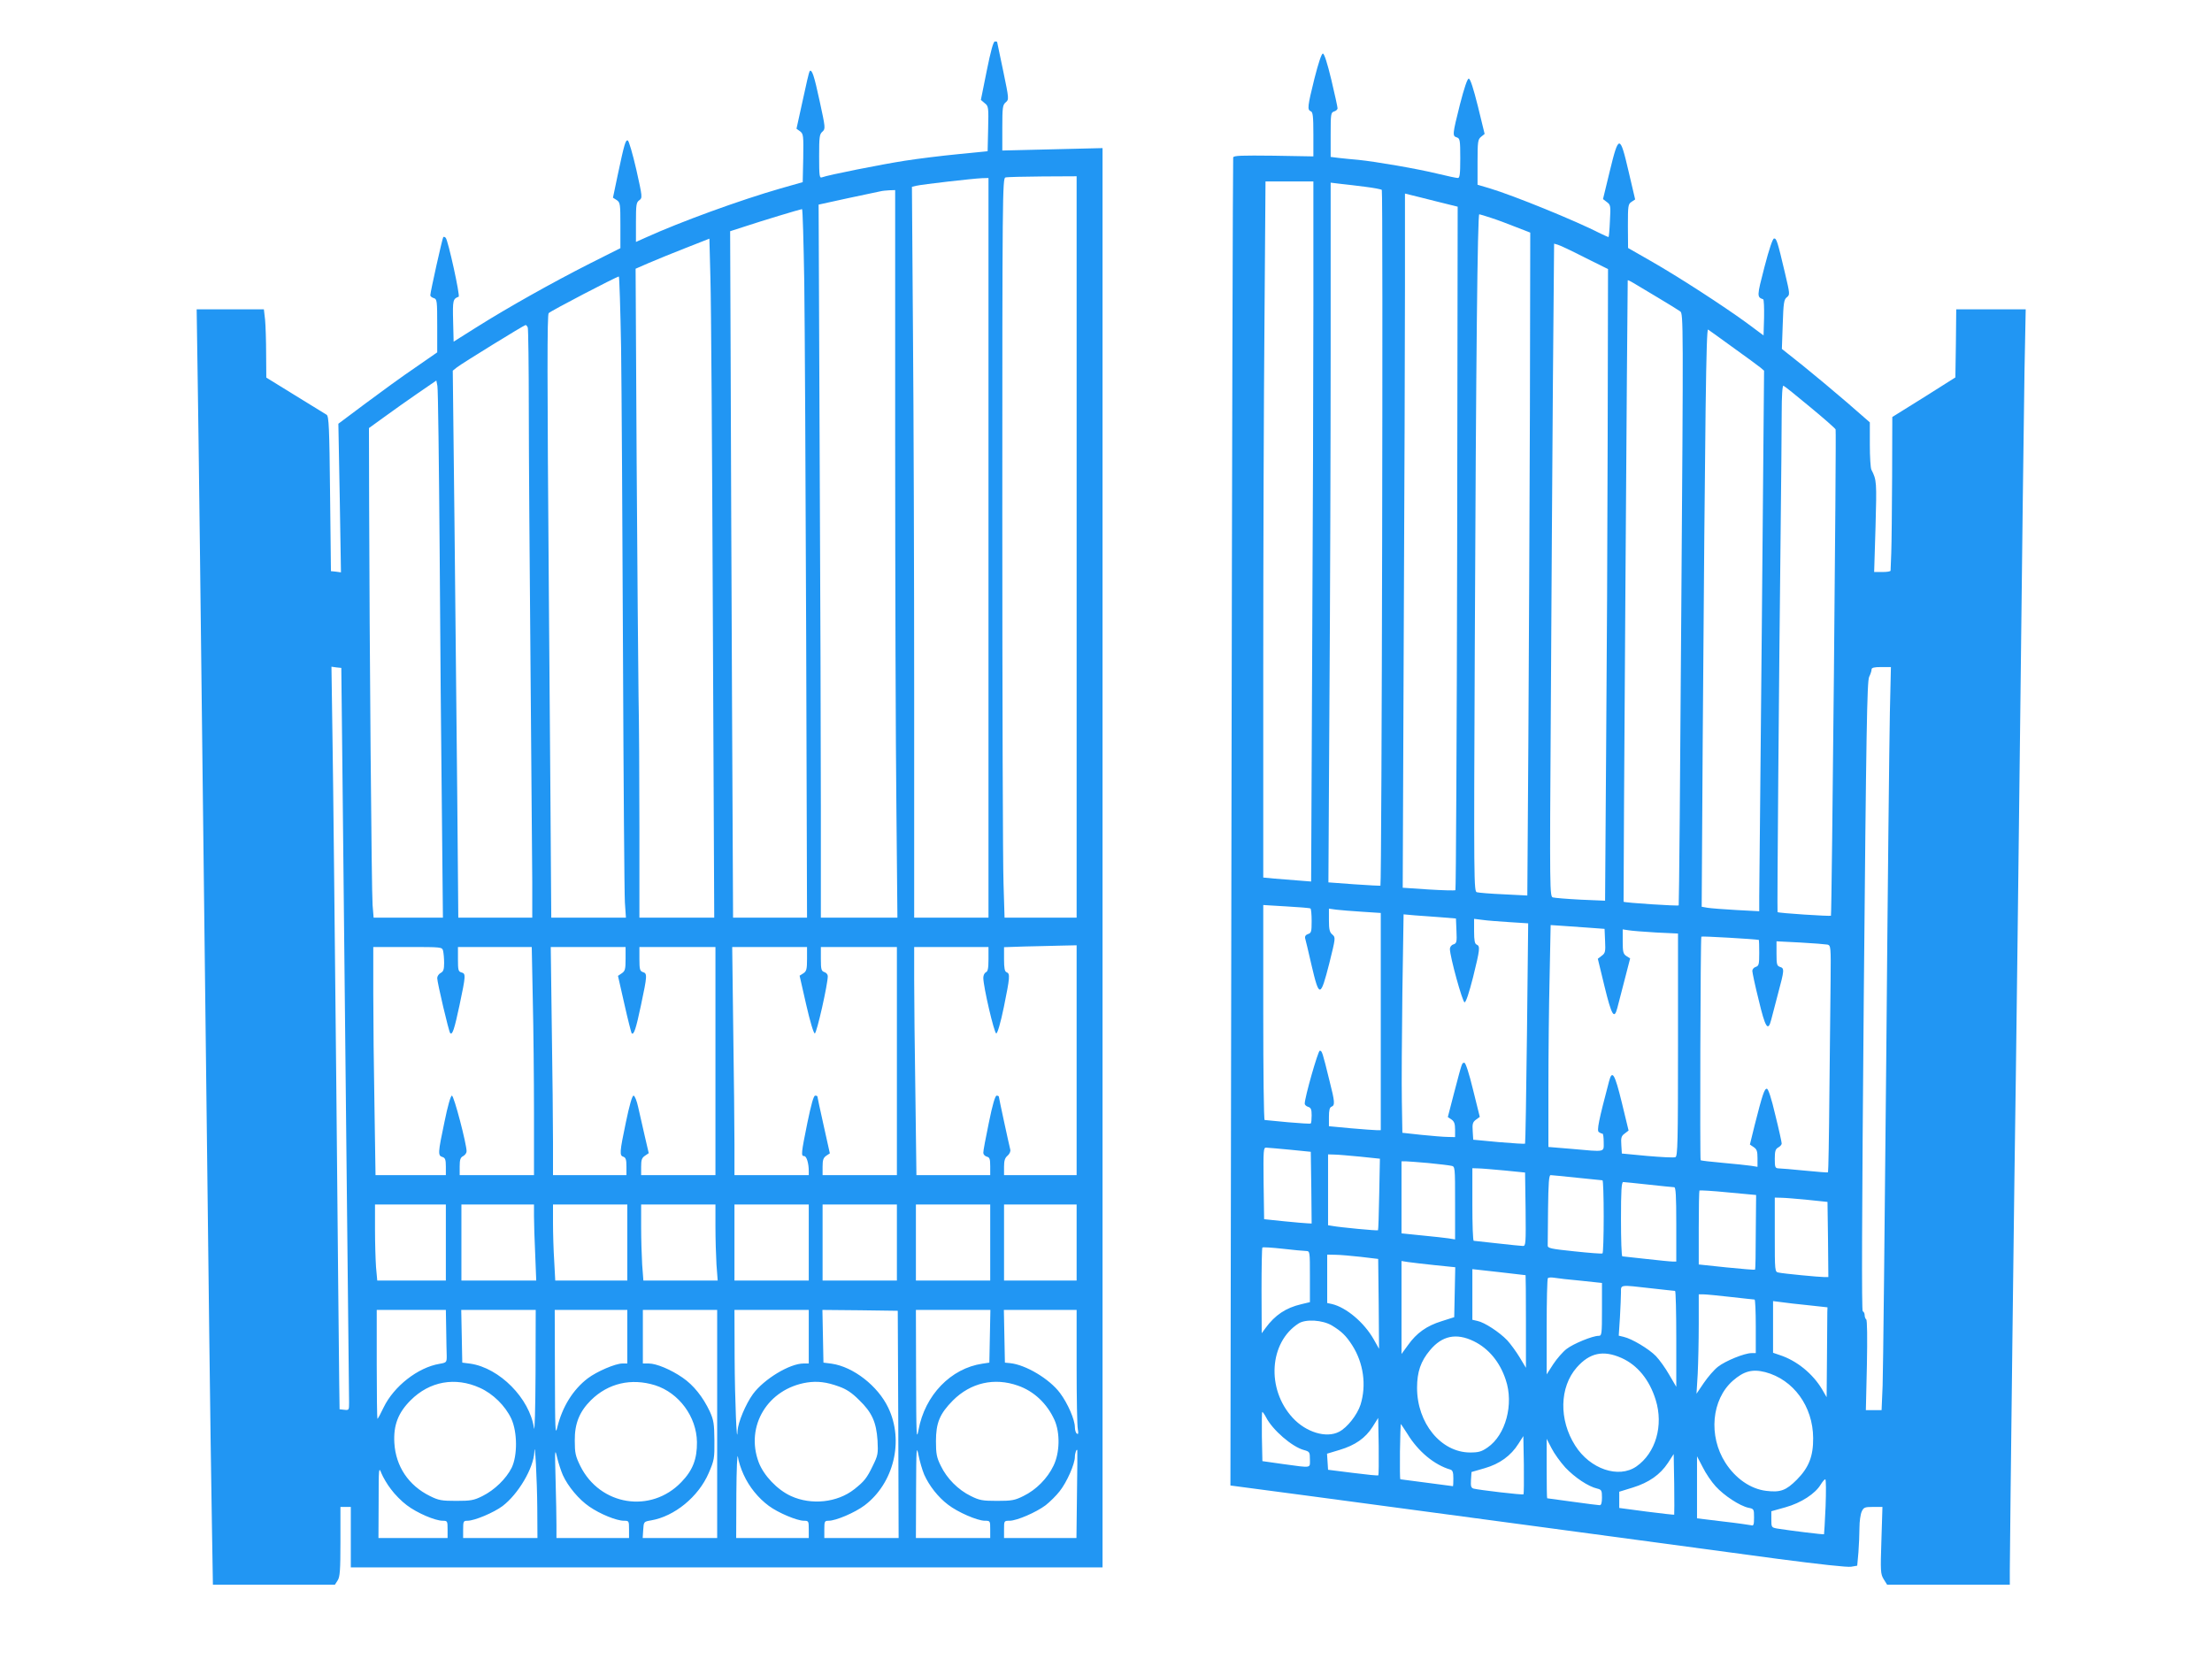
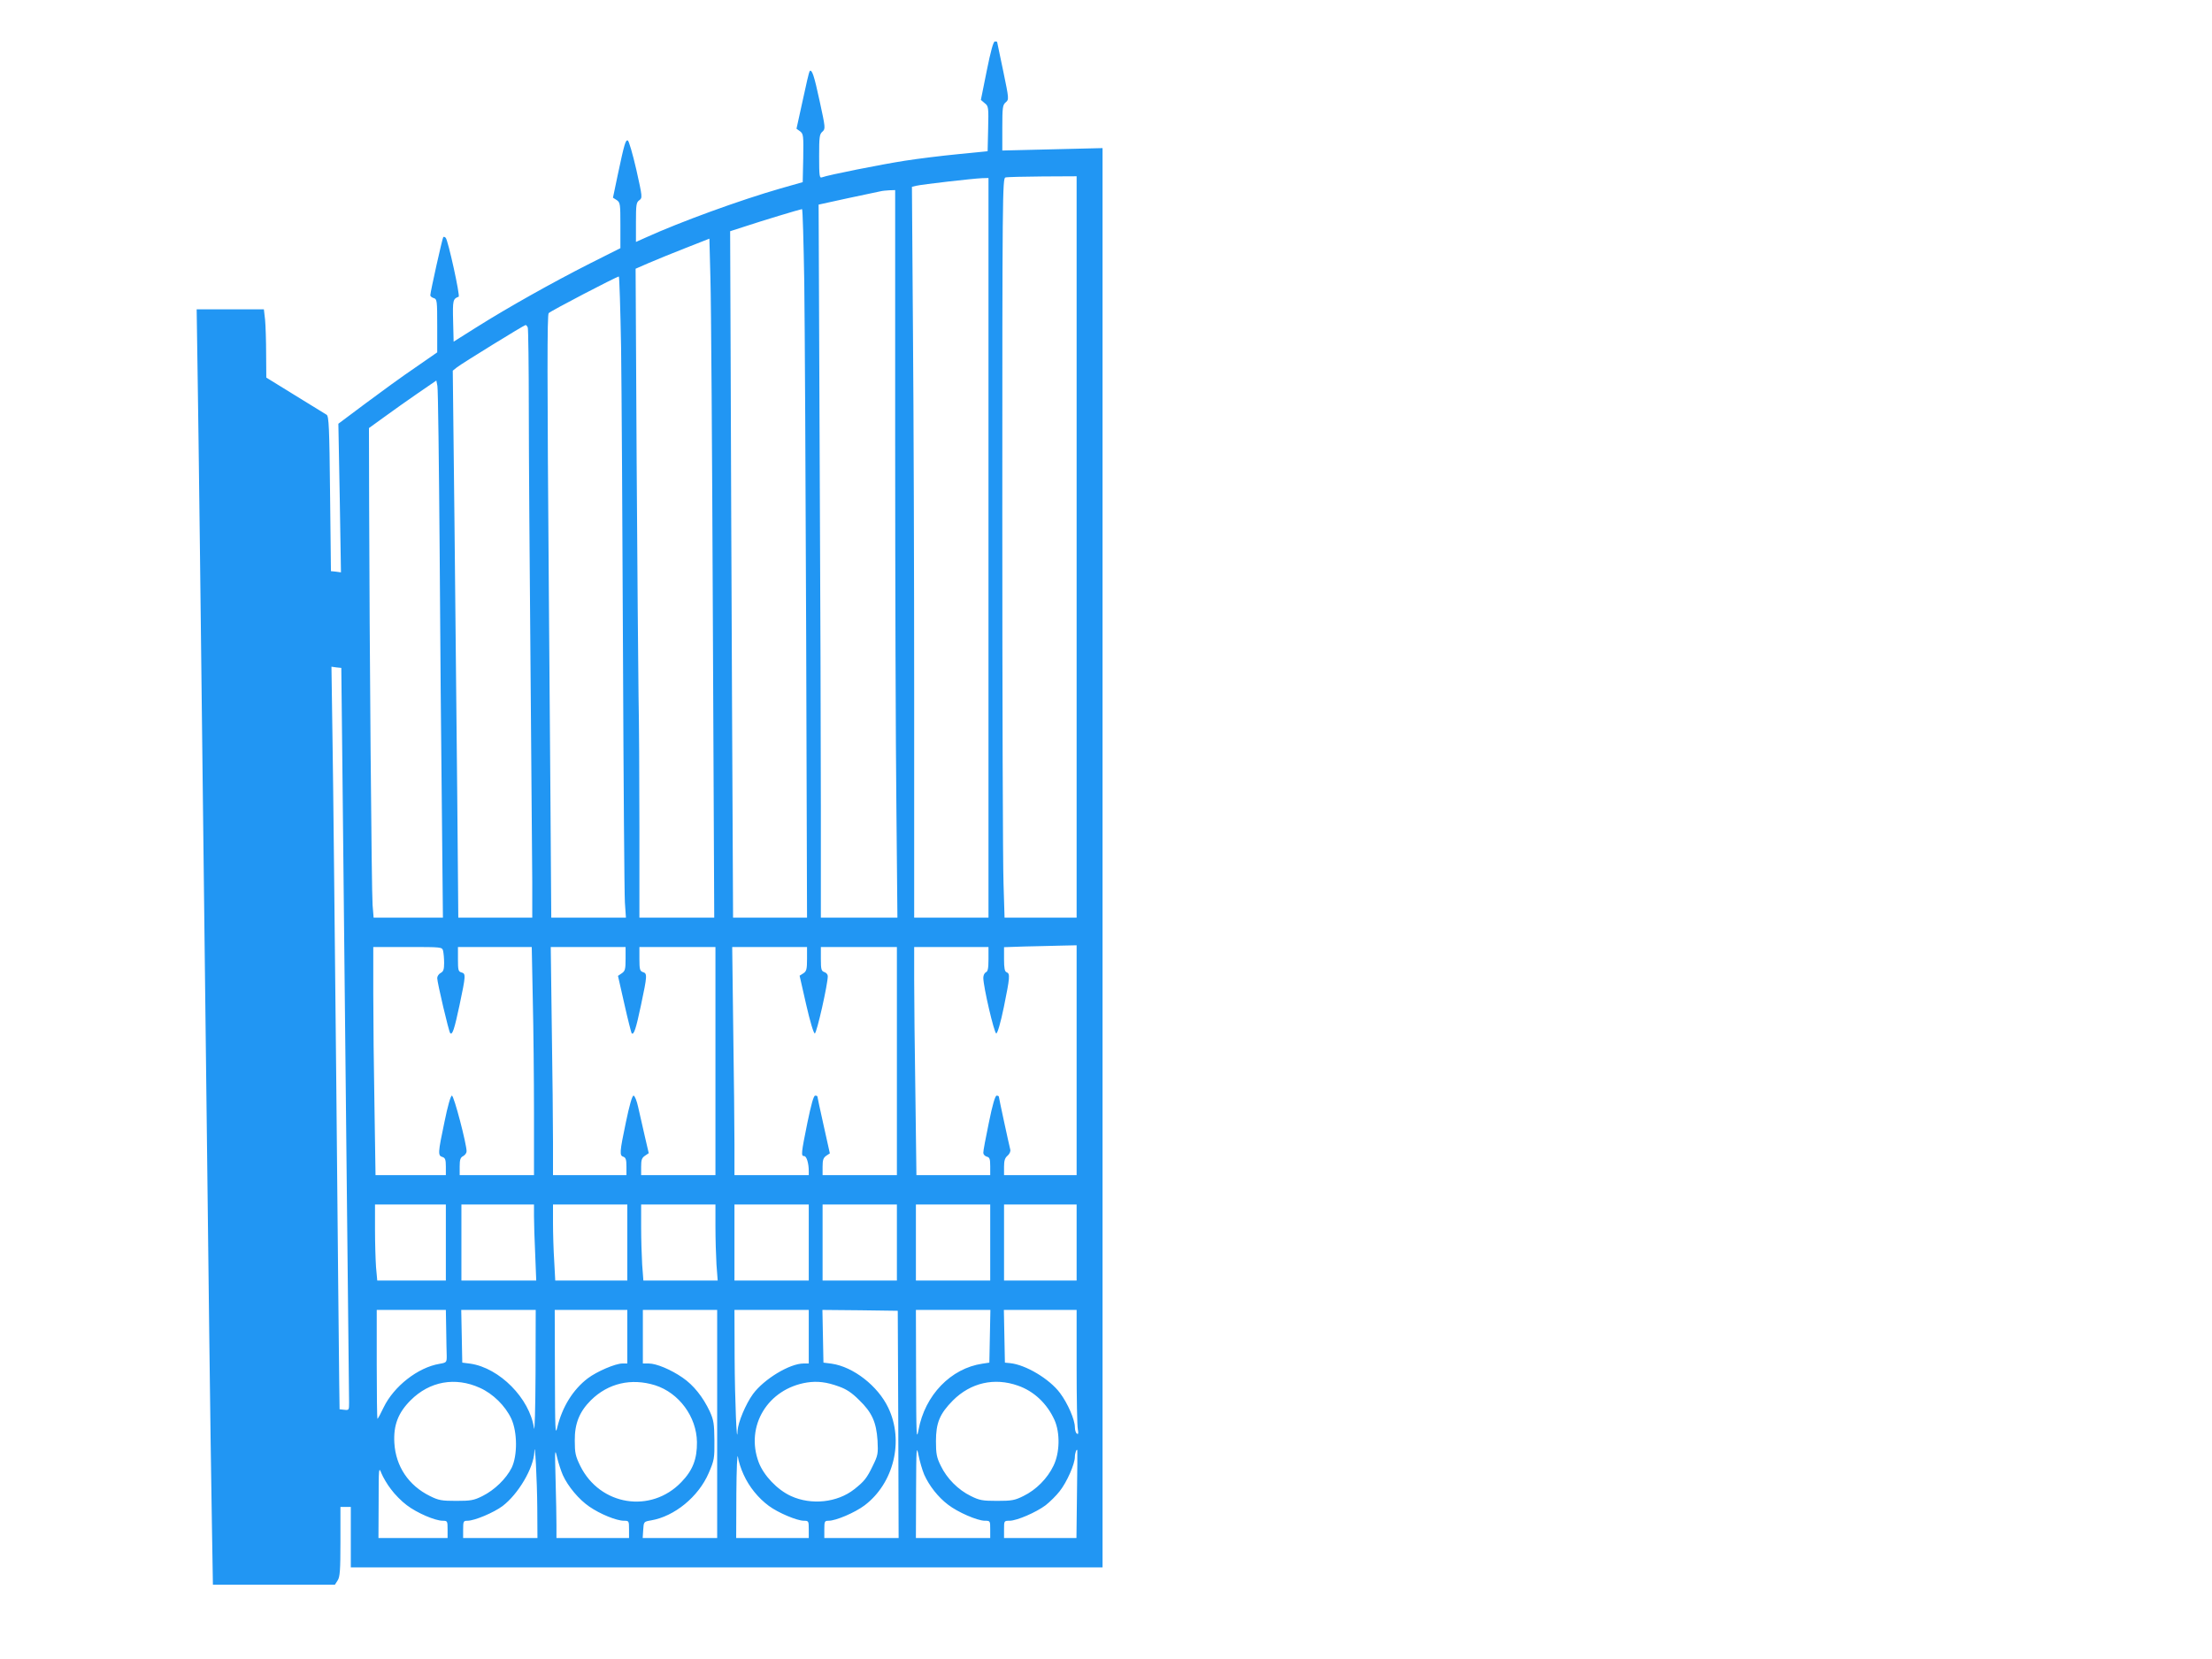
<svg xmlns="http://www.w3.org/2000/svg" version="1.0" width="1280pt" height="960pt" viewBox="0 0 1280 960" preserveAspectRatio="xMidYMid meet">
  <g transform="translate(0,960) scale(0.1,-0.1)" fill="#2196f3" stroke="none">
    <path d="M5710 9191 l-34 -169 22 -19 c22 -17 23 -23 20 -148 l-3 -130 -170 -17 c-93 -9 -232 -26 -308 -38 -136 -21 -447 -83 -480 -96 -15 -6 -17 6 -17 121 0 112 2 129 19 143 18 17 18 21 -16 177 -32 149 -45 187 -58 173 -3 -3 -21 -79 -40 -169 l-36 -164 21 -15 c19 -15 20 -24 18 -155 l-3 -139 -130 -37 c-233 -67 -579 -193 -777 -283 l-58 -26 0 114 c0 101 2 115 19 127 19 14 19 17 -17 178 -21 91 -43 166 -49 168 -13 5 -20 -18 -59 -202 l-27 -129 22 -14 c20 -14 21 -23 21 -146 l0 -132 -177 -89 c-219 -111 -475 -255 -653 -367 l-135 -85 -3 120 c-3 119 -1 128 32 140 10 3 -61 327 -75 341 -5 5 -11 7 -14 4 -5 -5 -75 -318 -75 -337 0 -5 9 -13 20 -16 19 -6 20 -15 20 -160 l0 -154 -127 -88 c-71 -48 -199 -141 -286 -206 l-159 -119 8 -430 7 -430 -29 4 -29 3 -5 448 c-4 384 -7 449 -20 457 -8 5 -90 55 -182 112 l-167 103 -1 136 c0 75 -3 164 -6 198 l-7 61 -194 0 -195 0 6 -407 c4 -225 20 -1544 36 -2933 31 -2621 36 -3069 46 -3677 l6 -363 353 0 353 0 16 25 c13 20 16 57 16 225 l0 200 30 0 30 0 0 -175 0 -175 2175 0 2175 0 0 4107 0 4106 -290 -7 -290 -7 0 132 c0 118 2 132 20 147 19 17 19 18 -15 182 -19 90 -35 166 -35 167 0 2 -6 3 -13 3 -9 0 -24 -55 -47 -169z m520 -2756 l0 -2145 -208 0 -209 0 -6 197 c-4 108 -7 1070 -7 2139 0 1842 1 1943 18 1947 9 3 106 5 215 6 l197 1 0 -2145z m-510 -5 l0 -2140 -215 0 -215 0 0 1273 c0 701 -3 1652 -7 2115 l-6 841 25 6 c32 8 330 42 381 44 l37 1 0 -2140z m-540 612 c0 -802 3 -1750 7 -2105 l6 -647 -221 0 -222 0 0 638 c0 351 -3 1280 -7 2064 l-6 1424 169 37 c93 20 178 38 189 40 11 3 35 5 53 6 l32 1 0 -1458z m-526 926 c3 -233 8 -1155 11 -2050 l5 -1628 -214 0 -214 0 -6 1238 c-3 680 -7 1574 -8 1985 l-3 749 90 29 c93 31 315 98 326 99 4 0 9 -190 13 -422z m-529 -1945 l8 -1733 -217 0 -216 0 0 518 c0 284 -2 627 -5 762 -2 135 -7 747 -11 1360 l-6 1115 78 34 c44 19 140 58 214 87 l135 53 6 -232 c4 -128 10 -1012 14 -1964z m-531 1565 c3 -227 8 -1023 11 -1768 3 -745 8 -1394 11 -1442 l6 -88 -216 0 -216 0 -1 133 c0 72 -6 857 -13 1742 -10 1269 -10 1613 -1 1623 12 13 392 211 406 212 3 0 9 -186 13 -412z m-540 117 c3 -8 6 -223 6 -478 0 -254 5 -928 10 -1497 5 -569 9 -1126 10 -1237 l0 -203 -214 0 -214 0 -6 698 c-4 383 -11 1095 -16 1582 l-10 885 25 20 c28 22 386 243 396 244 4 1 9 -6 13 -14z m-510 -1280 c3 -500 9 -1186 13 -1522 l6 -613 -201 0 -200 0 -6 73 c-6 72 -18 1532 -20 2331 l-1 429 90 65 c49 36 137 98 195 138 l105 72 6 -31 c4 -18 9 -441 13 -942z m-562 -1330 c4 -352 14 -1299 22 -2105 9 -806 16 -1485 16 -1508 0 -41 -1 -43 -27 -40 l-28 3 -2 145 c-1 80 -9 861 -17 1735 -9 875 -18 1776 -22 2003 l-6 414 28 -4 29 -3 7 -640z m4248 -1630 l0 -665 -210 0 -210 0 0 48 c0 36 5 52 21 65 11 10 18 25 15 35 -6 22 -66 299 -66 306 0 3 -6 6 -13 6 -8 0 -24 -52 -45 -157 -18 -87 -33 -165 -32 -174 0 -9 9 -19 20 -22 17 -4 20 -14 20 -56 l0 -51 -213 0 -214 0 -6 467 c-4 256 -7 553 -7 660 l0 193 215 0 215 0 0 -70 c0 -54 -4 -72 -15 -76 -8 -4 -15 -18 -15 -32 0 -51 63 -322 75 -322 7 0 25 60 44 153 35 172 37 193 16 201 -11 4 -15 22 -15 75 l0 70 118 4 c64 1 159 4 210 5 l92 2 0 -665z m-3666 633 c3 -13 6 -44 6 -70 0 -37 -4 -50 -20 -58 -11 -6 -20 -19 -20 -30 0 -25 67 -310 75 -318 13 -13 24 21 54 161 37 175 37 183 11 190 -18 5 -20 14 -20 76 l0 71 213 0 214 0 6 -302 c4 -166 7 -463 7 -660 l0 -358 -215 0 -215 0 0 50 c0 39 4 52 20 60 11 6 20 18 20 28 0 42 -73 322 -85 322 -7 0 -24 -58 -43 -152 -38 -180 -39 -195 -12 -203 16 -5 20 -15 20 -56 l0 -49 -203 0 -204 0 -6 392 c-4 215 -7 512 -7 660 l0 268 199 0 c198 0 199 0 205 -22z m1056 -47 c0 -60 -3 -70 -22 -83 l-22 -15 37 -163 c20 -90 40 -166 42 -169 13 -12 25 25 54 162 37 174 37 184 11 192 -17 6 -20 15 -20 76 l0 69 220 0 220 0 0 -660 0 -660 -215 0 -215 0 0 49 c0 39 4 51 22 63 l22 15 -23 99 c-12 54 -29 129 -38 167 -8 37 -20 67 -27 67 -8 0 -24 -57 -44 -153 -37 -176 -38 -194 -14 -201 13 -5 17 -17 17 -56 l0 -50 -212 0 -213 0 0 193 c0 107 -3 404 -7 660 l-6 467 216 0 217 0 0 -69z m1050 0 c0 -59 -3 -71 -21 -83 l-22 -14 38 -167 c23 -100 43 -167 50 -167 11 0 76 288 75 332 0 9 -9 20 -20 23 -17 6 -20 15 -20 76 l0 69 220 0 220 0 0 -660 0 -660 -215 0 -215 0 0 49 c0 38 4 51 21 63 l21 14 -36 162 c-20 89 -36 164 -36 167 0 3 -6 5 -13 5 -9 0 -23 -51 -45 -157 -36 -178 -38 -193 -18 -193 13 0 26 -41 26 -86 l0 -24 -215 0 -215 0 0 178 c0 98 -3 395 -7 660 l-6 482 216 0 217 0 0 -69z m-2090 -1641 l0 -220 -199 0 -198 0 -7 77 c-3 42 -6 141 -6 220 l0 143 205 0 205 0 0 -220z m510 152 c0 -38 3 -137 7 -220 l6 -152 -216 0 -217 0 0 220 0 220 210 0 210 0 0 -68z m540 -152 l0 -220 -208 0 -209 0 -6 113 c-4 61 -7 160 -7 220 l0 107 215 0 215 0 0 -220z m510 92 c0 -71 3 -170 6 -220 l7 -92 -215 0 -215 0 -7 92 c-3 50 -6 149 -6 220 l0 128 215 0 215 0 0 -128z m540 -92 l0 -220 -215 0 -215 0 0 220 0 220 215 0 215 0 0 -220z m510 0 l0 -220 -215 0 -215 0 0 220 0 220 215 0 215 0 0 -220z m540 0 l0 -220 -215 0 -215 0 0 220 0 220 215 0 215 0 0 -220z m500 0 l0 -220 -210 0 -210 0 0 220 0 220 210 0 210 0 0 -220z m-3648 -505 c1 -63 2 -132 3 -152 0 -36 -1 -38 -42 -45 -125 -21 -264 -130 -323 -252 -17 -36 -33 -66 -36 -66 -2 0 -4 142 -4 315 l0 315 200 0 200 0 2 -115z m517 -252 c-1 -206 -5 -346 -9 -317 -25 172 -199 348 -368 373 l-47 6 -3 153 -3 152 216 0 215 0 -1 -367z m531 212 l0 -155 -28 0 c-41 0 -148 -46 -201 -86 -85 -65 -147 -164 -176 -283 -12 -50 -13 -20 -14 312 l-1 367 210 0 210 0 0 -155z m520 -505 l0 -660 -216 0 -215 0 3 47 c3 47 3 48 45 55 136 23 275 137 334 274 32 74 34 85 33 189 -1 97 -4 117 -27 168 -39 83 -94 152 -157 195 -68 47 -152 82 -196 82 l-34 0 0 155 0 155 215 0 215 0 0 -660z m530 505 l0 -155 -30 0 c-80 0 -229 -90 -293 -177 -42 -58 -86 -163 -89 -212 -4 -105 -16 182 -17 422 l-1 277 215 0 215 0 0 -155z m518 -507 l2 -658 -215 0 -215 0 0 50 c0 47 2 50 25 50 42 0 152 47 208 89 169 128 229 373 137 565 -60 126 -202 237 -328 255 l-47 6 -3 153 -3 152 218 -2 218 -3 3 -657z m530 510 l-3 -153 -40 -6 c-183 -27 -333 -182 -370 -384 -12 -63 -13 -31 -14 313 l-1 382 215 0 216 0 -3 -152z m502 -177 c0 -181 3 -343 7 -361 4 -24 3 -31 -5 -26 -7 4 -12 21 -12 37 0 43 -41 138 -86 198 -61 82 -199 164 -289 173 l-30 3 -3 153 -3 152 211 0 210 0 0 -329z m-3453 -122 c76 -34 147 -104 182 -179 35 -77 36 -212 2 -283 -32 -64 -99 -129 -169 -164 -50 -25 -68 -28 -152 -28 -84 0 -102 3 -152 28 -124 61 -198 172 -206 307 -6 103 22 175 94 247 110 110 258 137 401 72z m1014 15 c138 -44 240 -182 242 -329 1 -97 -24 -163 -90 -231 -176 -184 -471 -137 -585 93 -28 57 -32 75 -32 147 -1 98 27 167 93 233 100 99 234 130 372 87z m1063 -7 c43 -15 75 -36 117 -78 75 -72 100 -129 107 -235 4 -76 2 -86 -27 -145 -35 -73 -50 -91 -108 -137 -98 -77 -248 -93 -366 -39 -79 36 -158 119 -187 196 -78 209 53 425 280 461 60 9 113 3 184 -23z m1036 5 c93 -32 169 -104 212 -199 33 -74 31 -190 -6 -265 -35 -73 -100 -139 -174 -175 -50 -25 -68 -28 -152 -28 -84 0 -102 3 -152 28 -74 36 -139 102 -174 175 -24 48 -28 70 -28 142 0 107 22 159 98 236 103 103 240 134 376 86z m-542 -515 c29 -65 81 -131 138 -174 57 -44 168 -92 212 -93 32 0 32 0 32 -50 l0 -50 -215 0 -215 0 1 273 c1 247 2 266 14 207 7 -36 22 -87 33 -113z m-2239 -194 l1 -173 -215 0 -215 0 0 50 c0 47 2 50 25 50 41 0 152 47 203 85 91 69 180 220 184 313 3 79 16 -162 17 -325z m148 191 c30 -66 93 -141 153 -182 62 -43 157 -82 201 -82 28 0 29 -1 29 -50 l0 -50 -210 0 -210 0 0 73 c0 39 -2 158 -5 262 -5 180 -4 187 9 130 8 -33 23 -78 33 -101z m1046 3 c32 -71 85 -136 146 -181 54 -40 163 -86 203 -86 27 0 28 -2 28 -50 l0 -50 -210 0 -210 0 1 258 c1 141 5 237 9 212 3 -25 18 -71 33 -103z m1929 -114 l-3 -253 -209 0 -210 0 0 50 c0 50 0 50 33 50 42 1 152 48 208 90 24 19 61 55 81 81 42 53 88 158 88 199 0 21 10 49 14 38 1 -2 0 -117 -2 -255z m-3970 30 c21 -29 62 -71 92 -93 59 -45 164 -90 208 -90 27 0 28 -2 28 -50 l0 -50 -200 0 -200 0 1 208 c0 200 1 206 16 167 9 -22 33 -64 55 -92z" />
-     <path d="M7606 9145 c-40 -162 -42 -180 -21 -189 12 -4 15 -29 15 -133 l0 -128 -230 4 c-187 2 -231 1 -234 -10 -2 -8 -7 -1740 -10 -3849 l-6 -3836 468 -62 c524 -70 2113 -283 2703 -363 237 -31 400 -49 421 -45 l35 6 7 77 c3 42 6 106 6 143 0 36 6 78 13 93 11 24 17 27 66 27 l54 0 -6 -193 c-6 -180 -5 -195 13 -225 l20 -32 355 0 355 0 0 83 c0 123 28 2446 35 2867 3 201 14 1119 25 2040 10 921 22 1836 25 2033 l7 357 -201 0 -201 0 -2 -197 -3 -197 -182 -115 -183 -114 -1 -346 c-1 -190 -3 -389 -5 -441 -2 -52 -4 -98 -4 -102 0 -5 -21 -8 -47 -8 l-48 0 8 262 c7 260 7 270 -24 330 -5 10 -9 75 -9 146 l0 128 -132 115 c-73 63 -188 159 -255 213 l-122 97 5 142 c4 125 7 144 24 157 18 15 18 17 -11 140 -44 187 -49 200 -63 200 -8 0 -28 -58 -56 -166 -44 -169 -44 -173 -7 -186 4 -2 6 -49 5 -106 l-3 -103 -101 75 c-135 98 -389 263 -552 356 l-131 75 -1 126 c0 118 1 128 21 141 l21 14 -38 162 c-50 215 -57 215 -109 1 l-39 -161 22 -17 c22 -16 23 -22 18 -109 -2 -51 -6 -93 -8 -94 -2 0 -22 9 -45 20 -146 75 -503 220 -642 262 l-71 21 0 130 c0 120 2 132 20 147 l21 17 -39 160 c-26 104 -44 160 -53 160 -8 0 -26 -53 -51 -150 -44 -175 -44 -182 -18 -190 18 -6 20 -15 20 -121 0 -92 -3 -114 -14 -114 -8 0 -61 11 -118 25 -114 28 -358 70 -458 80 -36 3 -86 8 -112 11 l-48 6 0 128 c0 120 1 129 20 135 11 3 20 12 20 18 0 7 -16 81 -36 165 -23 96 -41 152 -49 152 -8 0 -26 -55 -49 -145z m-6 -1313 c0 -395 -3 -1307 -7 -2026 l-6 -1307 -76 6 c-42 3 -104 8 -138 11 l-63 6 0 1202 c0 662 3 1568 7 2014 l6 812 139 0 138 0 0 -718z m301 687 c48 -6 91 -14 95 -18 8 -5 0 -4019 -8 -4026 -2 -1 -70 2 -152 8 l-149 11 6 1055 c4 581 7 1492 7 2025 l0 969 58 -7 c31 -3 96 -11 143 -17z m409 -84 l125 -31 -3 -1975 c-2 -1086 -7 -1977 -10 -1980 -4 -3 -74 -1 -156 4 l-149 10 6 1476 c4 812 7 1716 7 2009 l0 532 28 -7 c15 -3 83 -21 152 -38z m316 -95 c32 -10 97 -34 144 -53 l85 -33 -2 -1034 c-2 -569 -6 -1433 -9 -1919 l-6 -883 -137 7 c-75 3 -144 9 -155 12 -17 5 -18 48 -12 1411 7 1680 16 2512 26 2512 3 0 33 -9 66 -20z m544 -230 l135 -67 -2 -964 c-1 -530 -5 -1353 -9 -1828 l-6 -863 -142 6 c-77 4 -150 10 -160 13 -18 5 -19 31 -12 1082 3 592 9 1442 12 1889 l7 812 21 -6 c12 -3 82 -36 156 -74z m425 -233 c61 -36 118 -72 128 -79 18 -13 18 -71 6 -1723 -6 -941 -13 -1712 -15 -1714 -4 -5 -314 15 -319 21 -2 2 22 3584 24 3596 1 2 16 -5 34 -16 17 -10 82 -49 142 -85z m435 -289 c74 -53 145 -105 157 -115 l21 -18 -13 -1480 c-8 -814 -14 -1518 -15 -1564 l0 -84 -132 7 c-73 4 -148 10 -167 13 l-34 6 6 966 c14 1915 20 2381 31 2374 6 -4 72 -51 146 -105z m444 -343 c80 -66 146 -124 148 -130 5 -14 -22 -2808 -27 -2814 -5 -4 -305 15 -309 21 -3 3 8 1327 18 2213 3 281 6 584 6 673 0 103 4 162 10 160 5 -1 75 -57 154 -123z m462 -1767 c-3 -145 -13 -1048 -21 -2008 -9 -960 -18 -1809 -21 -1888 l-6 -142 -46 0 -45 0 6 260 c3 156 2 262 -4 265 -5 4 -9 15 -9 25 0 10 -5 20 -11 22 -7 2 -5 542 6 1823 14 1538 19 1824 31 1848 8 16 14 35 14 43 0 10 14 14 56 14 l56 0 -6 -262z m-3353 -1135 c4 -2 7 -35 7 -73 0 -61 -2 -69 -21 -75 -13 -4 -19 -13 -17 -23 3 -10 20 -81 38 -160 44 -187 51 -186 102 13 37 149 37 150 18 167 -16 13 -20 29 -20 83 l0 67 43 -6 c23 -3 90 -8 150 -12 l107 -7 0 -628 0 -629 -22 0 c-13 0 -80 5 -150 11 l-128 12 0 54 c0 38 4 55 15 59 21 8 19 29 -11 147 -42 171 -44 177 -57 177 -10 0 -88 -273 -87 -307 0 -6 9 -15 20 -18 16 -5 20 -15 20 -49 0 -23 -2 -45 -5 -47 -2 -3 -62 1 -132 7 -70 7 -131 13 -135 13 -5 1 -8 281 -8 622 l0 622 133 -8 c72 -4 135 -9 140 -12z m757 -51 l85 -7 3 -72 c3 -64 1 -72 -18 -78 -11 -3 -20 -15 -20 -26 0 -44 73 -309 85 -309 8 0 26 55 49 145 40 162 42 180 21 189 -11 4 -15 23 -15 77 l0 72 48 -6 c26 -4 96 -9 156 -13 l109 -7 -7 -636 c-4 -349 -9 -637 -11 -639 -2 -2 -71 2 -152 9 l-148 14 -3 49 c-3 42 0 53 19 67 l22 16 -39 157 c-23 95 -43 156 -50 156 -15 0 -12 7 -60 -175 l-36 -139 21 -14 c16 -11 21 -25 21 -58 l0 -44 -42 1 c-24 0 -92 6 -153 12 l-110 12 -3 180 c-2 99 0 383 3 632 l7 452 67 -6 c36 -2 104 -8 151 -11z m850 -60 l95 -7 3 -70 c3 -62 1 -71 -20 -86 l-22 -17 39 -161 c41 -168 56 -193 74 -123 5 20 24 93 42 162 l32 124 -22 14 c-18 12 -21 24 -21 84 l0 70 33 -5 c17 -3 89 -9 160 -13 l127 -6 0 -645 c0 -564 -2 -644 -15 -649 -8 -4 -81 0 -163 7 l-147 14 -3 49 c-3 42 0 53 20 67 l22 17 -39 161 c-41 168 -56 193 -74 124 -60 -227 -72 -286 -59 -294 7 -5 16 -9 21 -9 4 0 7 -22 7 -50 0 -59 14 -56 -187 -38 l-133 11 0 342 c0 188 3 477 7 642 l6 300 61 -4 c34 -2 104 -7 156 -11z m988 -71 c1 -1 2 -34 2 -75 0 -66 -2 -75 -20 -81 -11 -3 -20 -14 -20 -23 0 -9 16 -86 37 -169 38 -160 54 -185 72 -115 5 20 23 89 40 153 37 137 37 146 11 154 -18 6 -20 15 -20 77 l0 71 138 -7 c75 -4 146 -10 157 -12 19 -5 20 -12 18 -207 -1 -111 -4 -406 -7 -655 -2 -249 -6 -455 -8 -456 -1 -2 -61 3 -133 10 -71 7 -140 13 -152 13 -21 1 -23 6 -23 56 0 44 4 56 20 65 11 6 20 16 20 23 0 7 -16 81 -37 165 -23 99 -41 152 -49 152 -14 0 -25 -32 -70 -209 l-28 -114 22 -15 c18 -12 22 -24 22 -64 l0 -50 -37 6 c-21 3 -94 11 -163 17 -69 6 -127 13 -129 15 -5 4 -1 1286 4 1294 2 4 310 -14 333 -19z m-2713 -1214 l120 -12 3 -207 2 -208 -22 1 c-13 0 -75 6 -138 12 l-115 12 -3 208 c-2 193 -1 207 15 206 10 0 72 -6 138 -12z m405 -40 l115 -12 -4 -205 c-2 -113 -5 -207 -7 -209 -3 -4 -222 17 -264 25 l-25 4 0 205 0 205 35 -1 c19 0 87 -6 150 -12z m395 -37 c61 -6 120 -13 133 -16 22 -4 22 -5 22 -215 l0 -211 -37 6 c-21 3 -91 11 -155 17 l-118 12 0 209 0 208 23 0 c12 0 72 -5 132 -10z m440 -43 l120 -12 3 -212 c2 -198 1 -213 -15 -213 -10 0 -76 7 -148 15 -71 8 -133 15 -137 15 -5 0 -8 95 -8 210 l0 210 33 -1 c17 0 86 -6 152 -12z m420 -42 c77 -8 143 -15 148 -15 4 0 7 -94 7 -209 0 -116 -3 -212 -7 -214 -5 -3 -78 3 -163 12 -135 14 -155 18 -154 34 0 9 1 105 2 212 2 149 5 195 15 195 6 0 75 -7 152 -15z m415 -40 c74 -8 141 -15 148 -15 9 0 12 -50 12 -215 l0 -215 -22 0 c-13 0 -81 7 -153 15 -71 8 -133 15 -137 15 -5 0 -8 97 -8 215 0 165 3 215 13 215 6 0 73 -7 147 -15z m620 -275 c0 -118 -2 -216 -4 -217 -2 -2 -76 4 -165 13 l-161 17 0 212 c0 116 2 214 4 216 3 2 77 -2 166 -11 l162 -15 -2 -215z m300 187 l115 -12 3 -217 2 -218 -22 0 c-31 0 -238 20 -265 26 -23 4 -23 4 -23 219 l0 215 38 -1 c20 0 89 -6 152 -12z m-2902 -296 c22 -1 22 -2 22 -149 l0 -147 -50 -12 c-90 -21 -152 -63 -207 -138 l-22 -30 -1 246 c0 135 2 248 5 250 2 3 55 0 117 -7 62 -7 123 -13 136 -13z m317 -34 l100 -12 3 -260 2 -260 -31 55 c-55 97 -158 184 -241 204 l-28 6 0 140 0 140 48 -1 c26 0 92 -6 147 -12z m428 -48 l118 -12 -3 -145 -3 -144 -72 -23 c-88 -27 -146 -69 -195 -138 l-38 -52 0 269 0 269 38 -6 c20 -3 90 -11 155 -18z m525 -58 c1 -1 2 -121 2 -268 l0 -268 -36 60 c-20 33 -52 77 -72 99 -46 48 -132 104 -172 112 l-30 7 0 146 0 147 153 -17 c83 -10 153 -18 155 -18z m320 -32 l122 -13 0 -153 c0 -145 -1 -153 -20 -153 -34 0 -145 -45 -185 -76 -21 -16 -56 -56 -77 -88 l-38 -59 0 275 c0 151 3 278 7 282 4 4 21 5 38 2 16 -3 85 -11 153 -17z m407 -44 c72 -8 133 -15 138 -15 4 0 7 -125 7 -277 l0 -278 -41 70 c-22 39 -57 87 -77 108 -40 41 -138 100 -186 111 l-29 7 7 106 c3 58 6 123 6 145 0 45 -9 44 175 23z m460 -50 c72 -8 133 -15 138 -15 4 0 7 -70 7 -155 l0 -155 -25 0 c-40 0 -151 -45 -194 -79 -22 -17 -59 -60 -82 -94 l-42 -62 7 115 c3 63 6 193 6 288 l0 172 28 0 c15 0 86 -7 157 -15z m450 -48 l110 -12 -1 -28 c0 -15 -1 -132 -2 -259 l-2 -233 -26 45 c-54 91 -147 167 -246 199 l-38 13 0 149 0 150 48 -6 c26 -4 97 -12 157 -18z m-2758 -117 c56 -34 82 -59 118 -115 65 -102 83 -230 48 -343 -19 -59 -77 -133 -124 -157 -74 -39 -192 -3 -269 81 -153 166 -136 437 35 546 41 26 138 20 192 -12z m821 -91 c86 -42 151 -120 185 -223 48 -141 0 -320 -105 -392 -35 -24 -51 -29 -102 -29 -168 1 -306 170 -306 374 0 92 21 154 75 218 70 84 152 101 253 52z m855 -97 c92 -41 162 -126 198 -243 46 -148 0 -307 -112 -385 -103 -71 -268 -15 -354 121 -95 149 -91 338 9 452 75 85 153 102 259 55z m832 -82 c163 -43 276 -198 277 -381 1 -106 -25 -171 -94 -241 -63 -63 -95 -75 -178 -65 -90 11 -177 71 -236 163 -99 155 -80 365 43 474 64 56 113 69 188 50z m-2889 -261 c37 -73 151 -172 220 -190 32 -9 34 -12 34 -54 0 -52 14 -50 -155 -27 l-120 17 -3 143 c-1 78 0 142 2 142 3 0 13 -14 22 -31z m650 -336 c-2 -3 -69 4 -148 14 l-143 18 -3 47 -3 46 73 22 c90 27 149 68 191 134 l32 51 3 -164 c1 -90 0 -166 -2 -168z m168 240 c62 -102 156 -180 249 -207 13 -4 17 -16 17 -51 0 -25 -1 -45 -2 -45 -2 0 -70 9 -152 20 -81 11 -150 20 -153 20 -2 0 -3 72 -2 160 1 88 4 160 5 160 1 0 18 -26 38 -57z m672 -350 c-5 -5 -258 25 -289 33 -15 5 -17 14 -15 51 l3 45 76 22 c87 25 152 72 196 142 l28 44 3 -166 c1 -92 0 -169 -2 -171z m242 155 c54 -57 132 -110 185 -122 24 -6 27 -11 27 -51 0 -30 -4 -45 -13 -45 -7 0 -78 9 -157 20 -79 11 -145 20 -147 20 -2 0 -3 77 -3 172 l0 172 28 -54 c15 -30 51 -80 80 -112z m630 -273 c-2 -1 -74 7 -160 18 l-158 21 0 47 0 47 78 24 c94 29 159 75 204 143 l33 51 3 -174 c1 -96 1 -176 0 -177z m240 164 c48 -53 139 -113 190 -124 31 -6 32 -8 32 -56 0 -43 -3 -50 -17 -45 -10 2 -84 13 -165 22 l-148 18 0 180 0 179 33 -63 c17 -35 51 -85 75 -111z m636 -116 c-4 -87 -8 -159 -9 -161 -3 -3 -197 21 -272 33 -32 6 -33 8 -33 53 l0 47 82 23 c90 25 173 79 204 132 10 16 22 30 26 30 5 0 5 -71 2 -157z" />
  </g>
</svg>